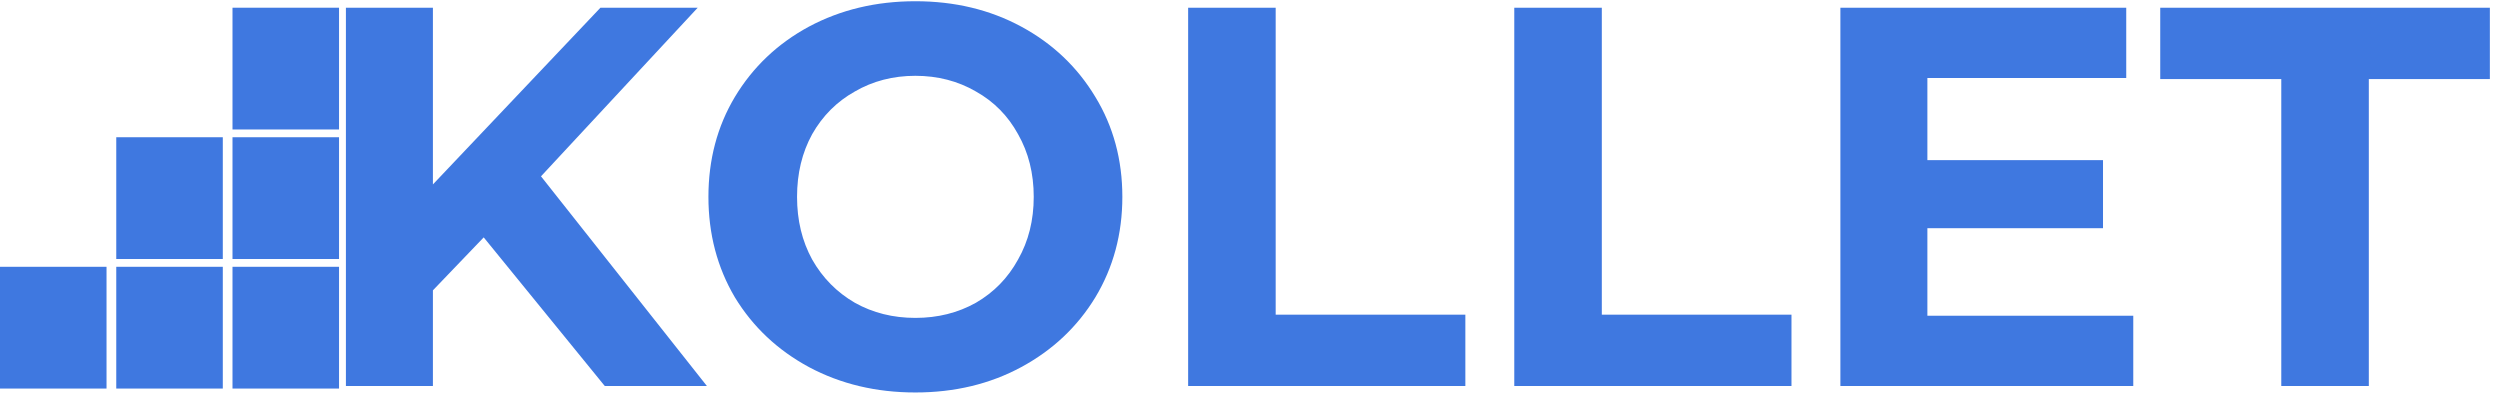
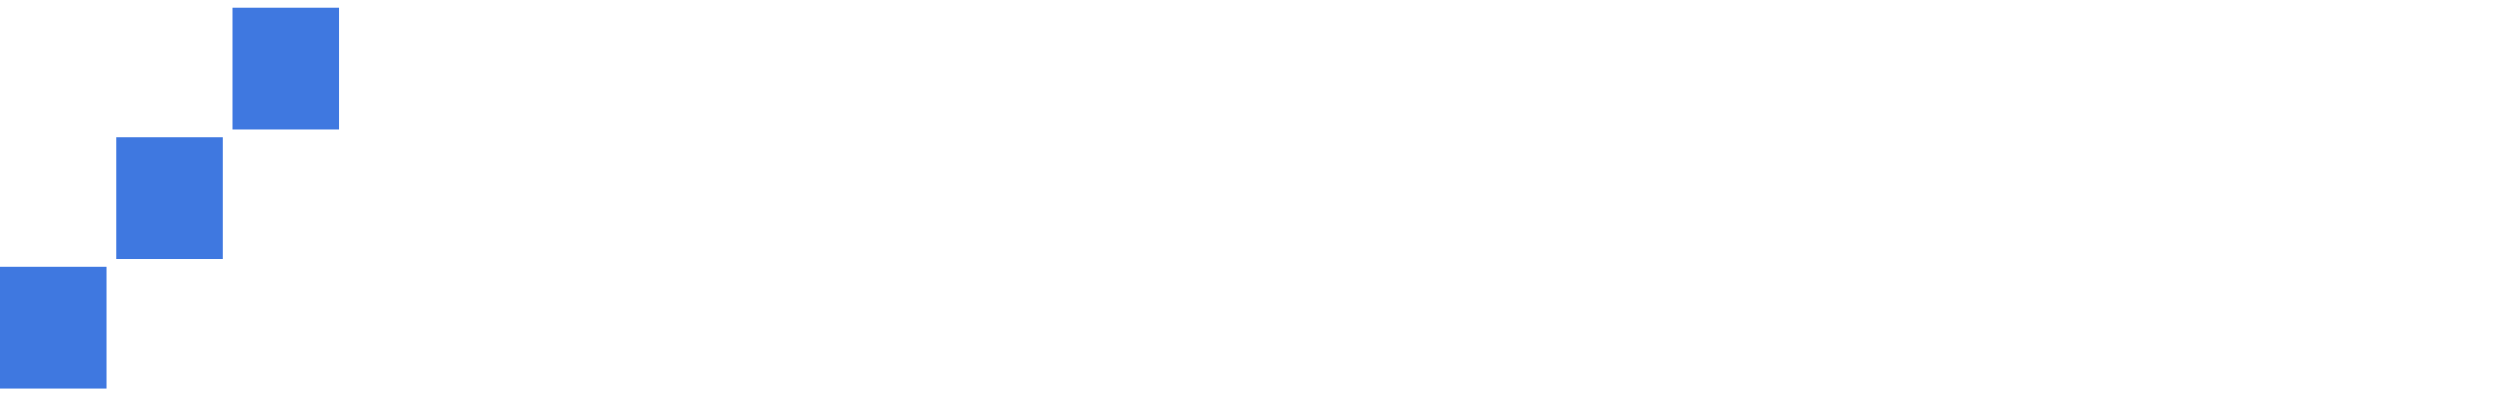
<svg xmlns="http://www.w3.org/2000/svg" width="254" height="40" viewBox="0 0 254 40" fill="none">
  <path d="M10.823 27.106H0V39.477H10.823V27.106Z" fill="#3F78E0" />
-   <path d="M22.636 27.106H11.812V39.477H22.636V27.106Z" fill="#3F78E0" />
-   <path d="M34.446 27.106H23.622V39.477H34.446V27.106Z" fill="#3F78E0" />
+   <path d="M22.636 27.106H11.812V39.477V27.106Z" fill="#3F78E0" />
  <path d="M22.636 13.944H11.812V26.315H22.636V13.944Z" fill="#3F78E0" />
-   <path d="M34.446 13.944H23.622V26.315H34.446V13.944Z" fill="#3F78E0" />
  <path d="M34.446 0.784H23.622V13.155H34.446V0.784Z" fill="#3F78E0" />
-   <path d="M49.145 24.118L43.984 29.498V39.216H35.145V0.785H43.984V18.738L61.004 0.785H70.886L54.965 17.914L71.82 39.216H61.443L49.145 24.118ZM93.003 39.875C89.013 39.875 85.408 39.015 82.187 37.295C79.003 35.574 76.496 33.214 74.666 30.212C72.872 27.174 71.976 23.77 71.976 20C71.976 16.231 72.872 12.845 74.666 9.844C76.496 6.806 79.003 4.427 82.187 2.706C85.408 0.986 89.013 0.126 93.003 0.126C96.993 0.126 100.58 0.986 103.764 2.706C106.948 4.427 109.455 6.806 111.285 9.844C113.115 12.845 114.031 16.231 114.031 20C114.031 23.77 113.115 27.174 111.285 30.212C109.455 33.214 106.948 35.574 103.764 37.295C100.58 39.015 96.993 39.875 93.003 39.875ZM93.003 32.298C95.272 32.298 97.322 31.786 99.152 30.761C100.982 29.7 102.41 28.236 103.434 26.369C104.496 24.502 105.027 22.38 105.027 20C105.027 17.621 104.496 15.498 103.434 13.632C102.41 11.765 100.982 10.319 99.152 9.295C97.322 8.233 95.272 7.702 93.003 7.702C90.734 7.702 88.684 8.233 86.854 9.295C85.024 10.319 83.578 11.765 82.517 13.632C81.492 15.498 80.98 17.621 80.98 20C80.98 22.38 81.492 24.502 82.517 26.369C83.578 28.236 85.024 29.7 86.854 30.761C88.684 31.786 90.734 32.298 93.003 32.298ZM120.715 0.785H129.609V31.969H148.88V39.216H120.715V0.785ZM153.85 0.785H162.744V31.969H182.014V39.216H153.85V0.785ZM216.74 32.079V39.216H186.983V0.785H216.026V7.922H195.822V16.267H213.665V23.185H195.822V32.079H216.74ZM231.778 8.032H219.48V0.785H252.97V8.032H240.672V39.216H231.778V8.032Z" fill="#3F78E0" />
</svg>